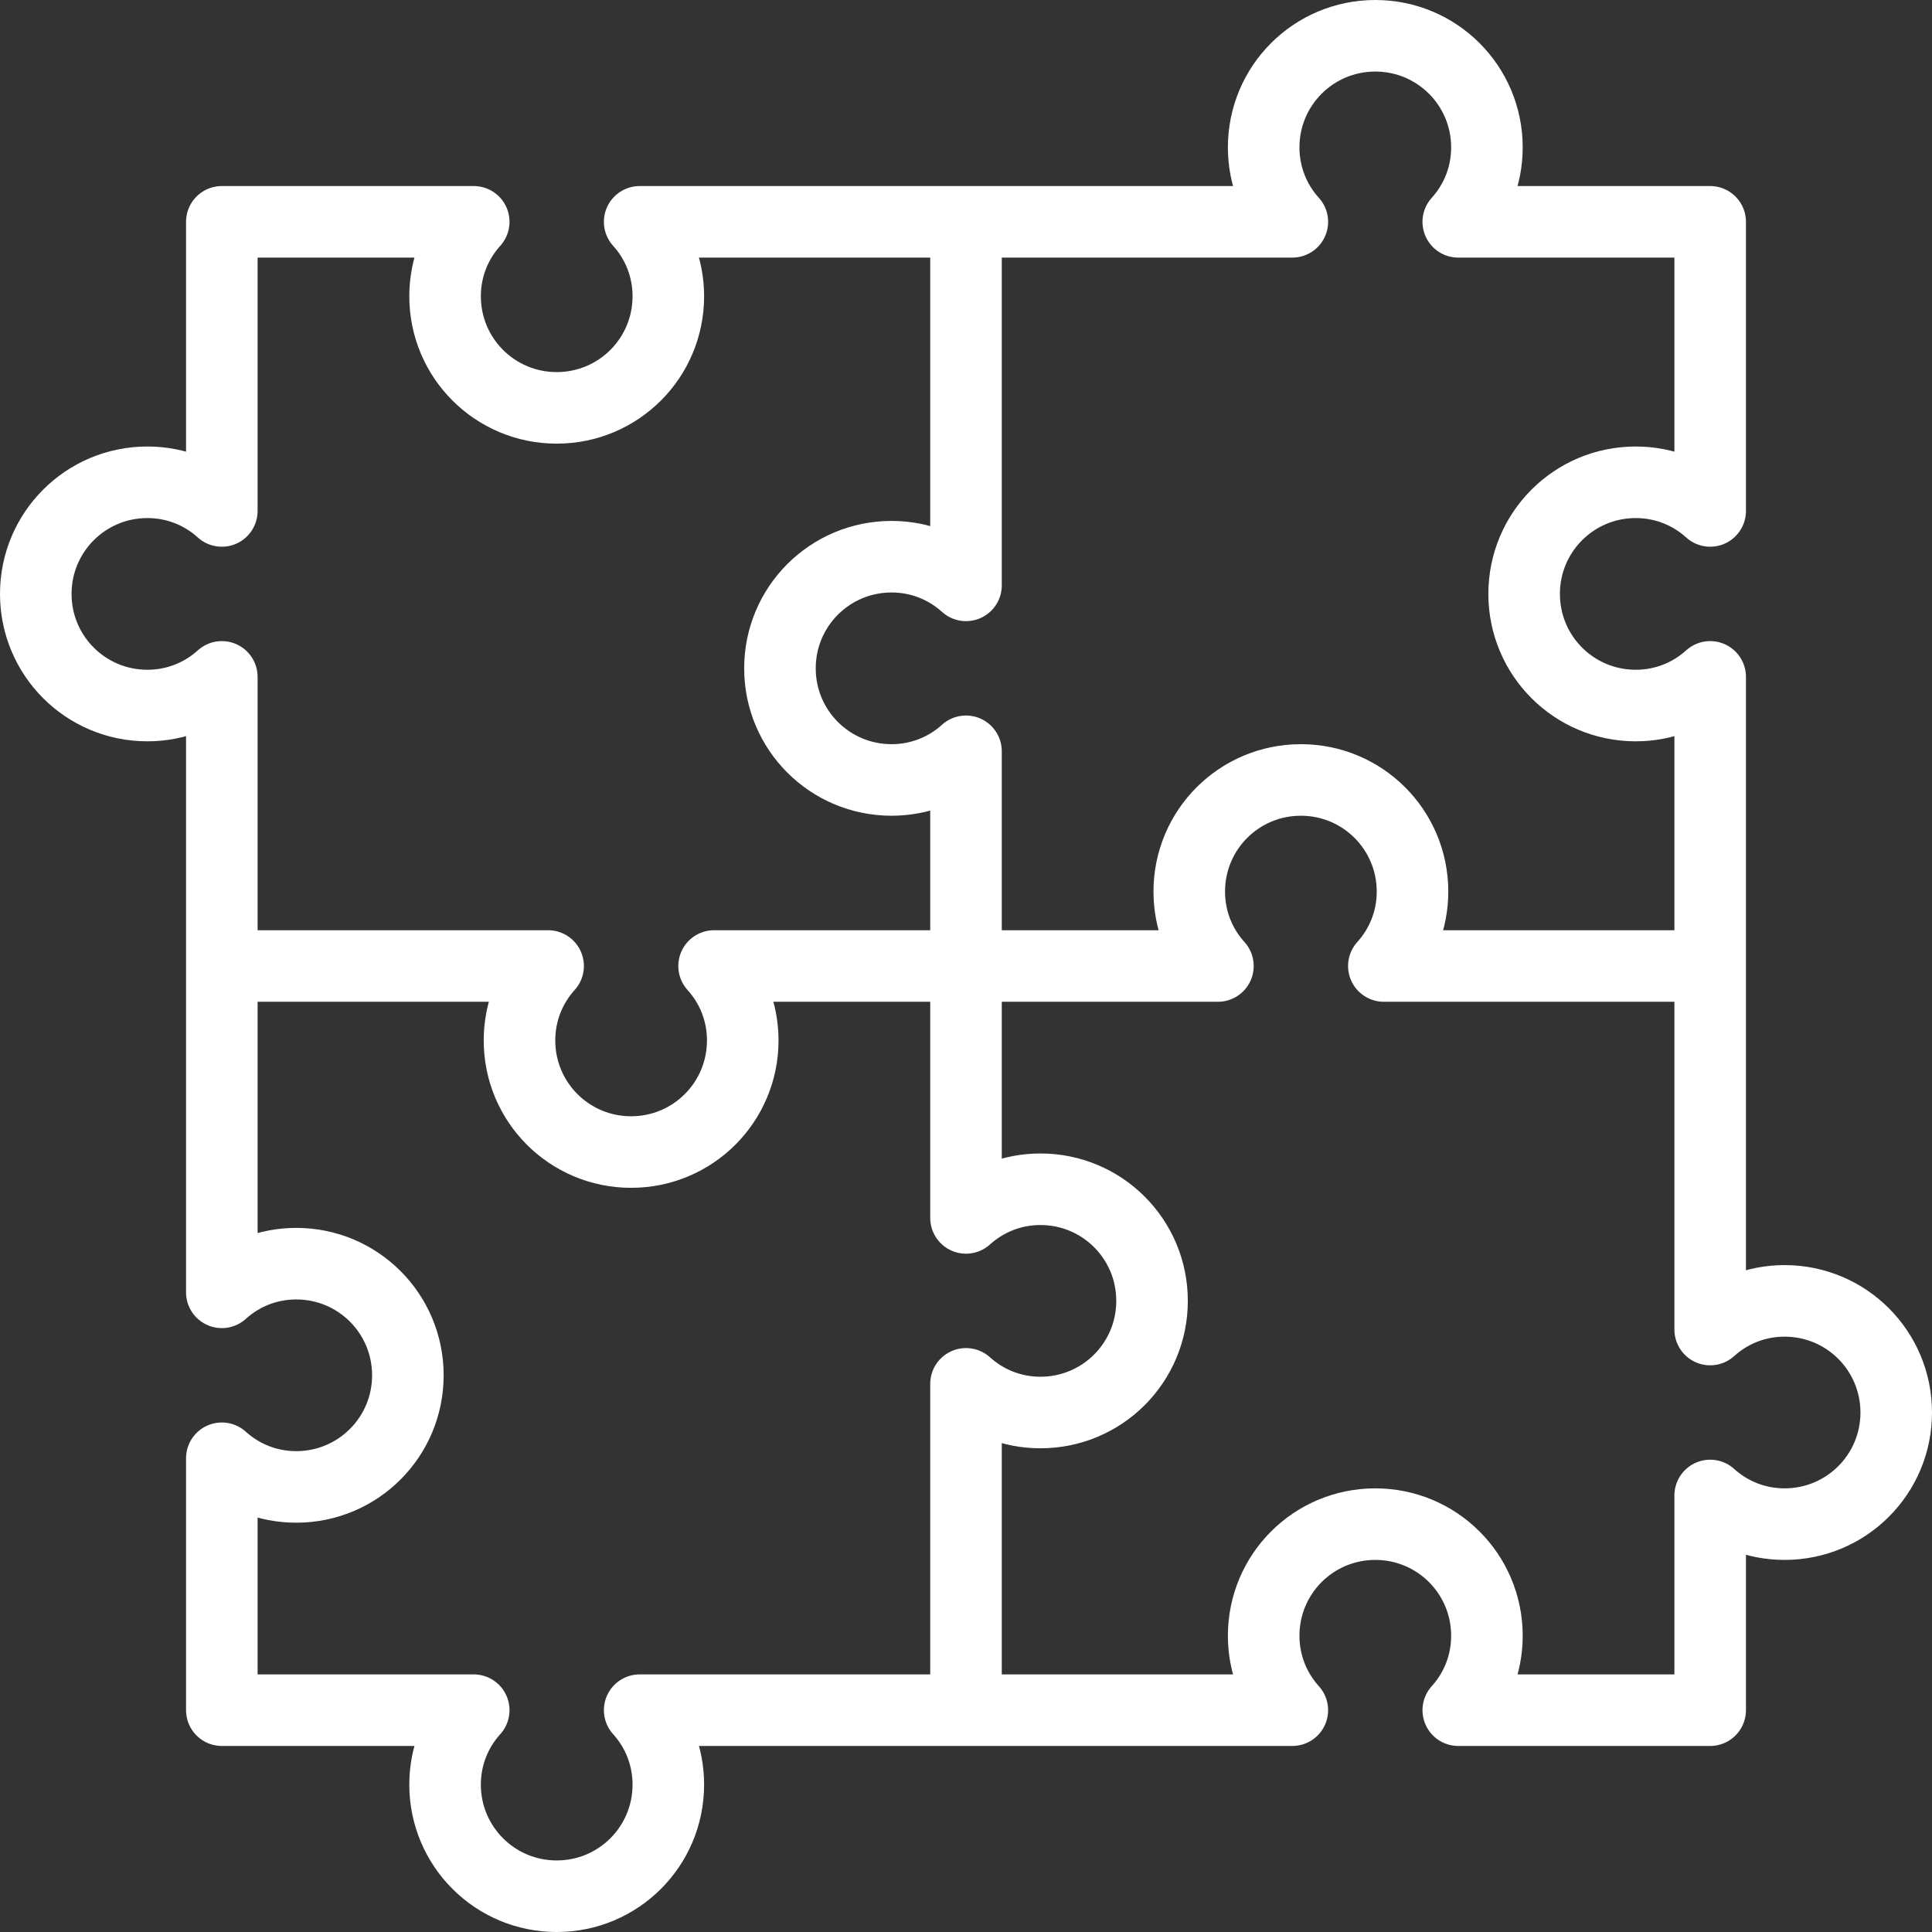
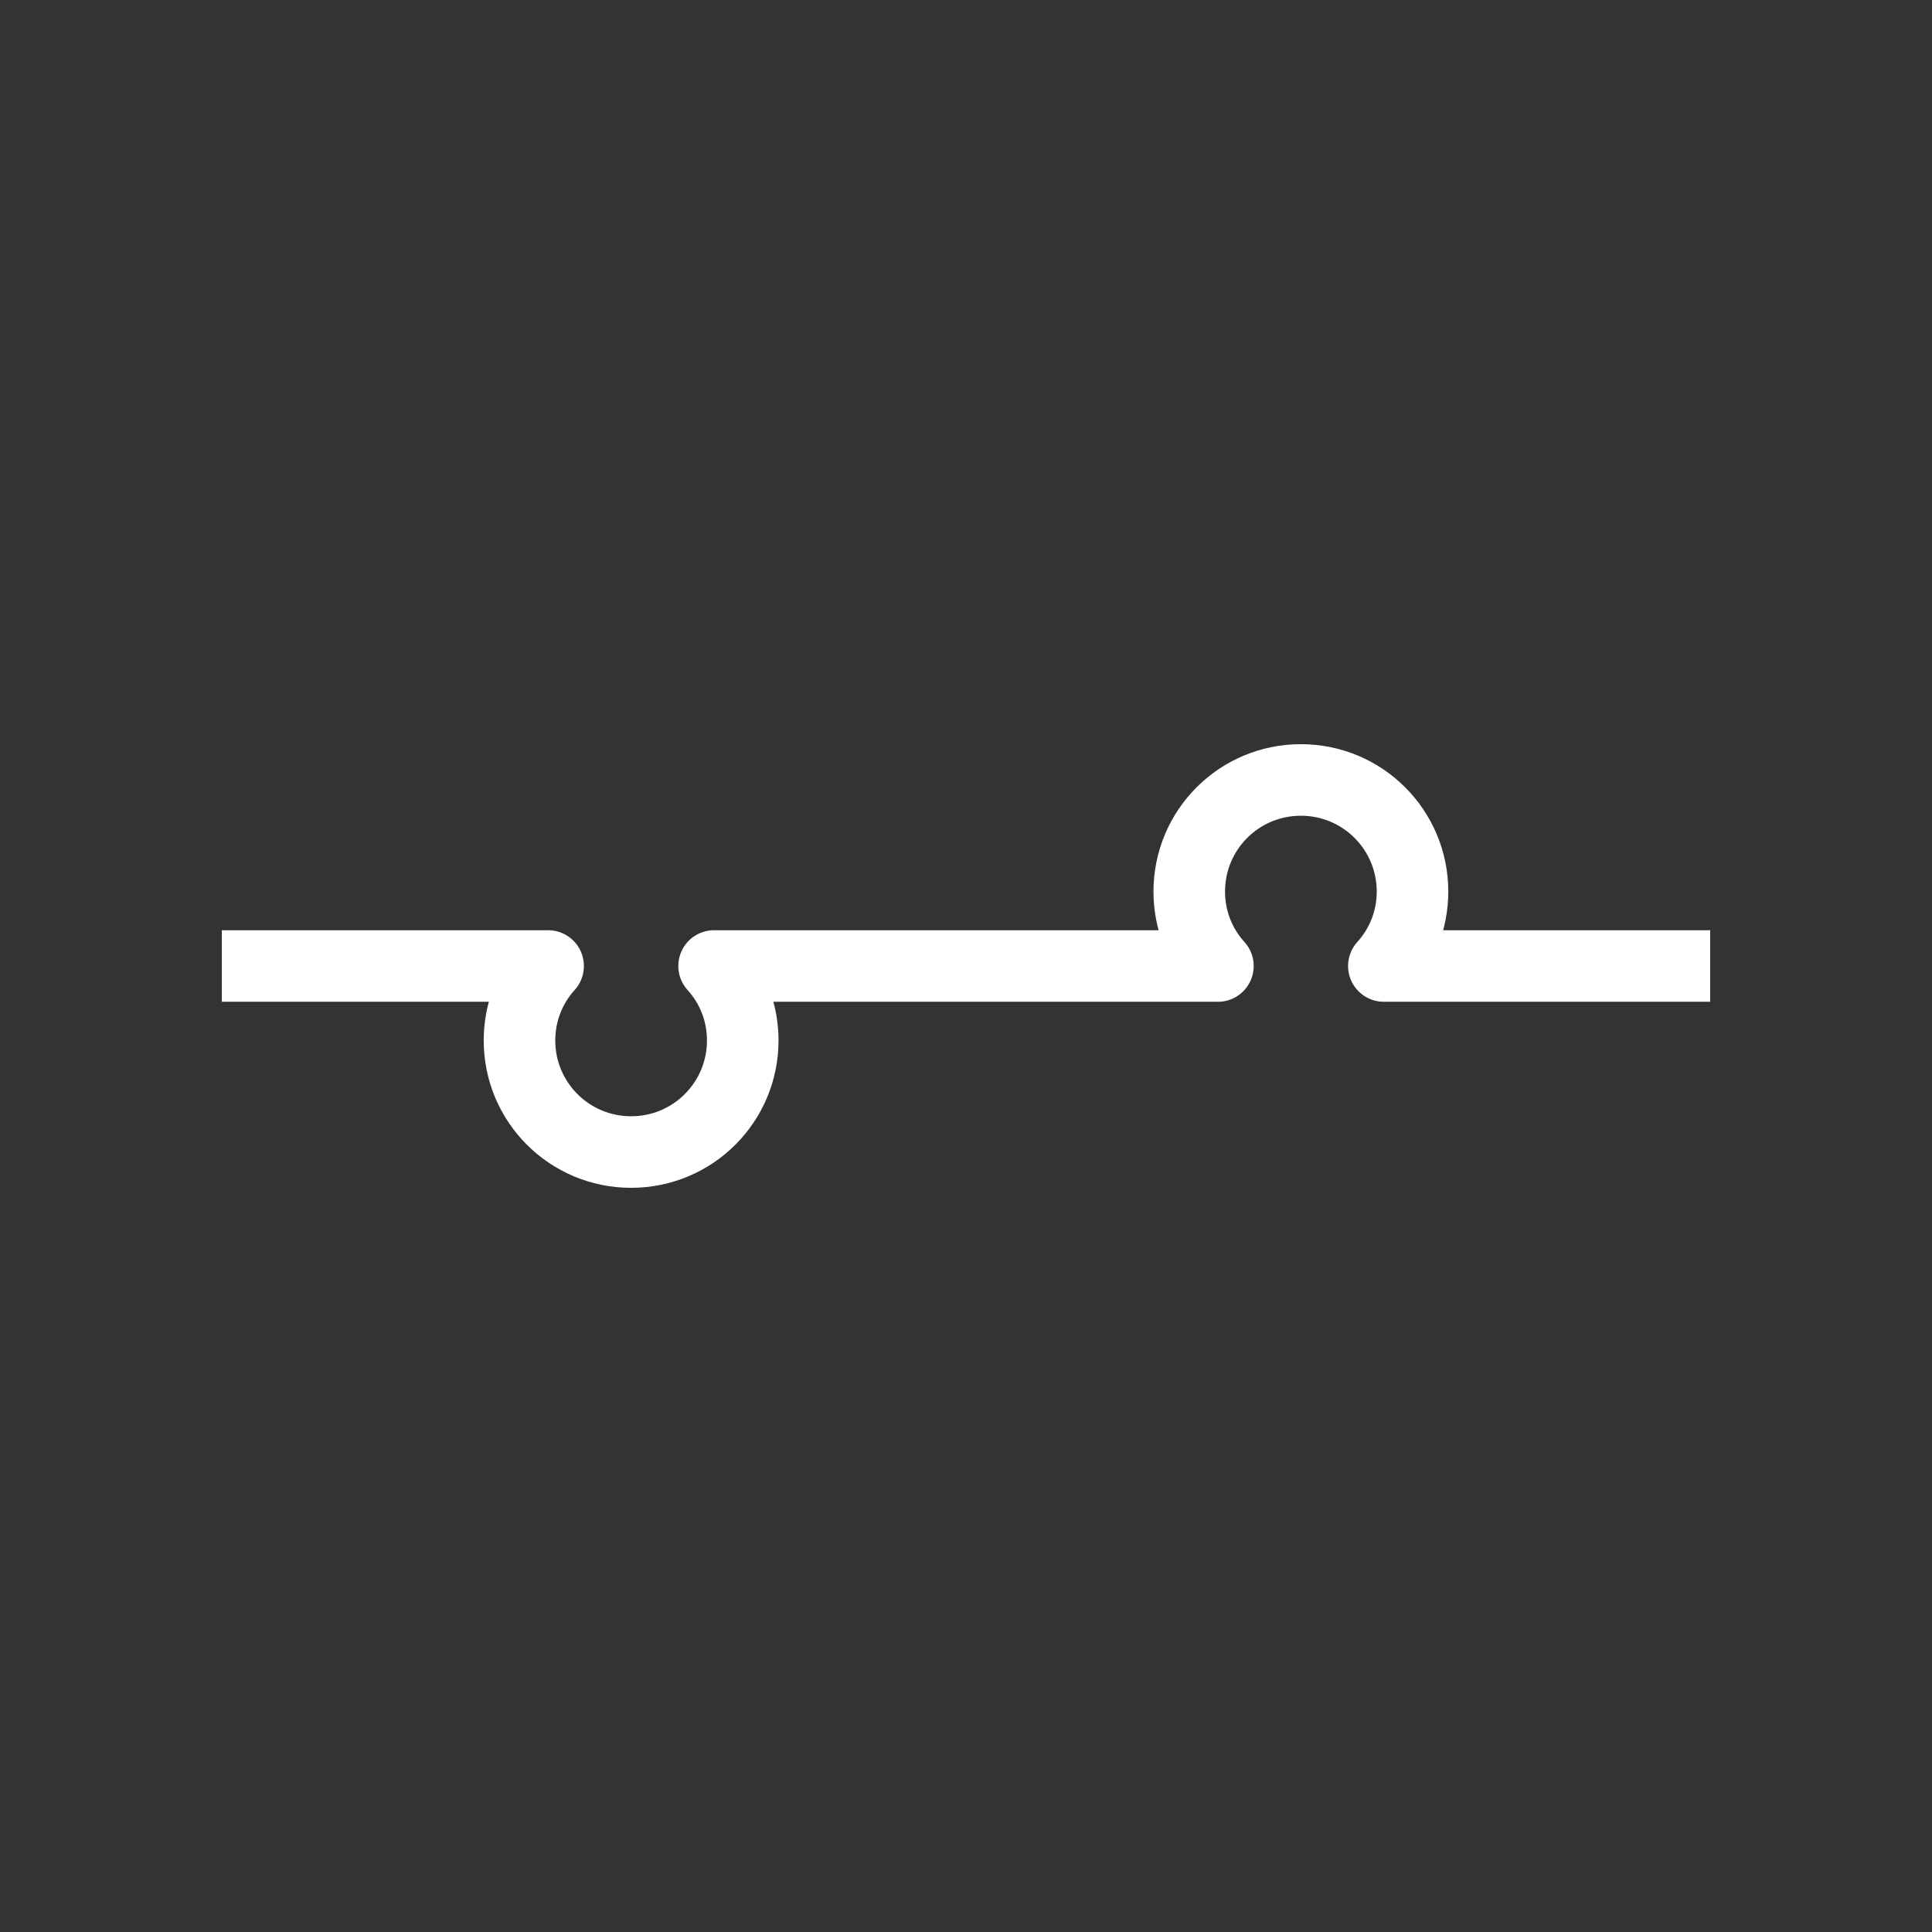
<svg xmlns="http://www.w3.org/2000/svg" width="54" height="54" viewBox="0 0 54 54" fill="none">
  <rect x="0" y="0" width="54" height="54" fill="#333333" stroke="none" />
  <path d="M47.8 27H38.679C39.178 26.449 39.48 25.721 39.48 24.92C39.48 23.194 38.086 21.8 36.36 21.8C34.633 21.8 33.24 23.194 33.24 24.92C33.24 25.721 33.541 26.449 34.041 27H27H19.959C20.458 27.551 20.76 28.279 20.76 29.08C20.76 30.806 19.366 32.2 17.64 32.2C15.913 32.2 14.52 30.806 14.52 29.08C14.52 28.279 14.821 27.551 15.32 27H6.2" stroke="white" stroke-width="2" stroke-miterlimit="10" stroke-linejoin="round" />
-   <path d="M27 6.2V16.361C26.449 15.862 25.721 15.56 24.92 15.56C23.194 15.56 21.8 16.954 21.8 18.68C21.8 20.406 23.194 21.8 24.92 21.8C25.721 21.8 26.449 21.498 27 20.999V27V34.041C27.552 33.542 28.279 33.24 29.08 33.24C30.807 33.24 32.2 34.634 32.2 36.36C32.2 38.086 30.807 39.48 29.08 39.48C28.279 39.48 27.552 39.178 27 38.679V47.8" stroke="white" stroke-width="2" stroke-miterlimit="10" stroke-linejoin="round" />
-   <path d="M47.8 41.799C48.351 42.298 49.079 42.6 49.88 42.6C51.606 42.6 53 41.206 53 39.48C53 37.754 51.606 36.36 49.88 36.36C49.079 36.36 48.351 36.662 47.8 37.161V27V18.919C47.249 19.418 46.521 19.72 45.72 19.72C43.994 19.72 42.6 18.326 42.6 16.6C42.6 14.874 43.994 13.48 45.72 13.48C46.521 13.48 47.249 13.782 47.8 14.281V6.2H40.759C41.258 5.649 41.56 4.921 41.56 4.12C41.56 2.394 40.166 1 38.44 1C36.714 1 35.32 2.394 35.32 4.12C35.32 4.921 35.622 5.649 36.121 6.2H27H17.879C18.378 6.751 18.68 7.479 18.68 8.28C18.68 10.006 17.286 11.4 15.56 11.4C13.834 11.4 12.44 10.006 12.44 8.28C12.44 7.479 12.742 6.751 13.241 6.2H6.2V14.281C5.649 13.782 4.921 13.48 4.12 13.48C2.394 13.48 1 14.874 1 16.6C1 18.326 2.394 19.72 4.12 19.72C4.921 19.72 5.649 19.418 6.2 18.919V27V36.121C6.751 35.622 7.479 35.32 8.28 35.32C10.006 35.32 11.4 36.714 11.4 38.44C11.4 40.166 10.006 41.56 8.28 41.56C7.479 41.56 6.751 41.258 6.2 40.759V47.8H13.241C12.742 48.351 12.44 49.079 12.44 49.88C12.44 51.606 13.834 53 15.56 53C17.286 53 18.68 51.606 18.68 49.88C18.68 49.079 18.378 48.351 17.879 47.8H27H36.121C35.622 47.249 35.32 46.521 35.32 45.72C35.32 43.994 36.714 42.6 38.44 42.6C40.166 42.6 41.56 43.994 41.56 45.72C41.56 46.521 41.258 47.249 40.759 47.8H47.8V41.799Z" stroke="white" stroke-width="2" stroke-miterlimit="10" stroke-linejoin="round" />
</svg>